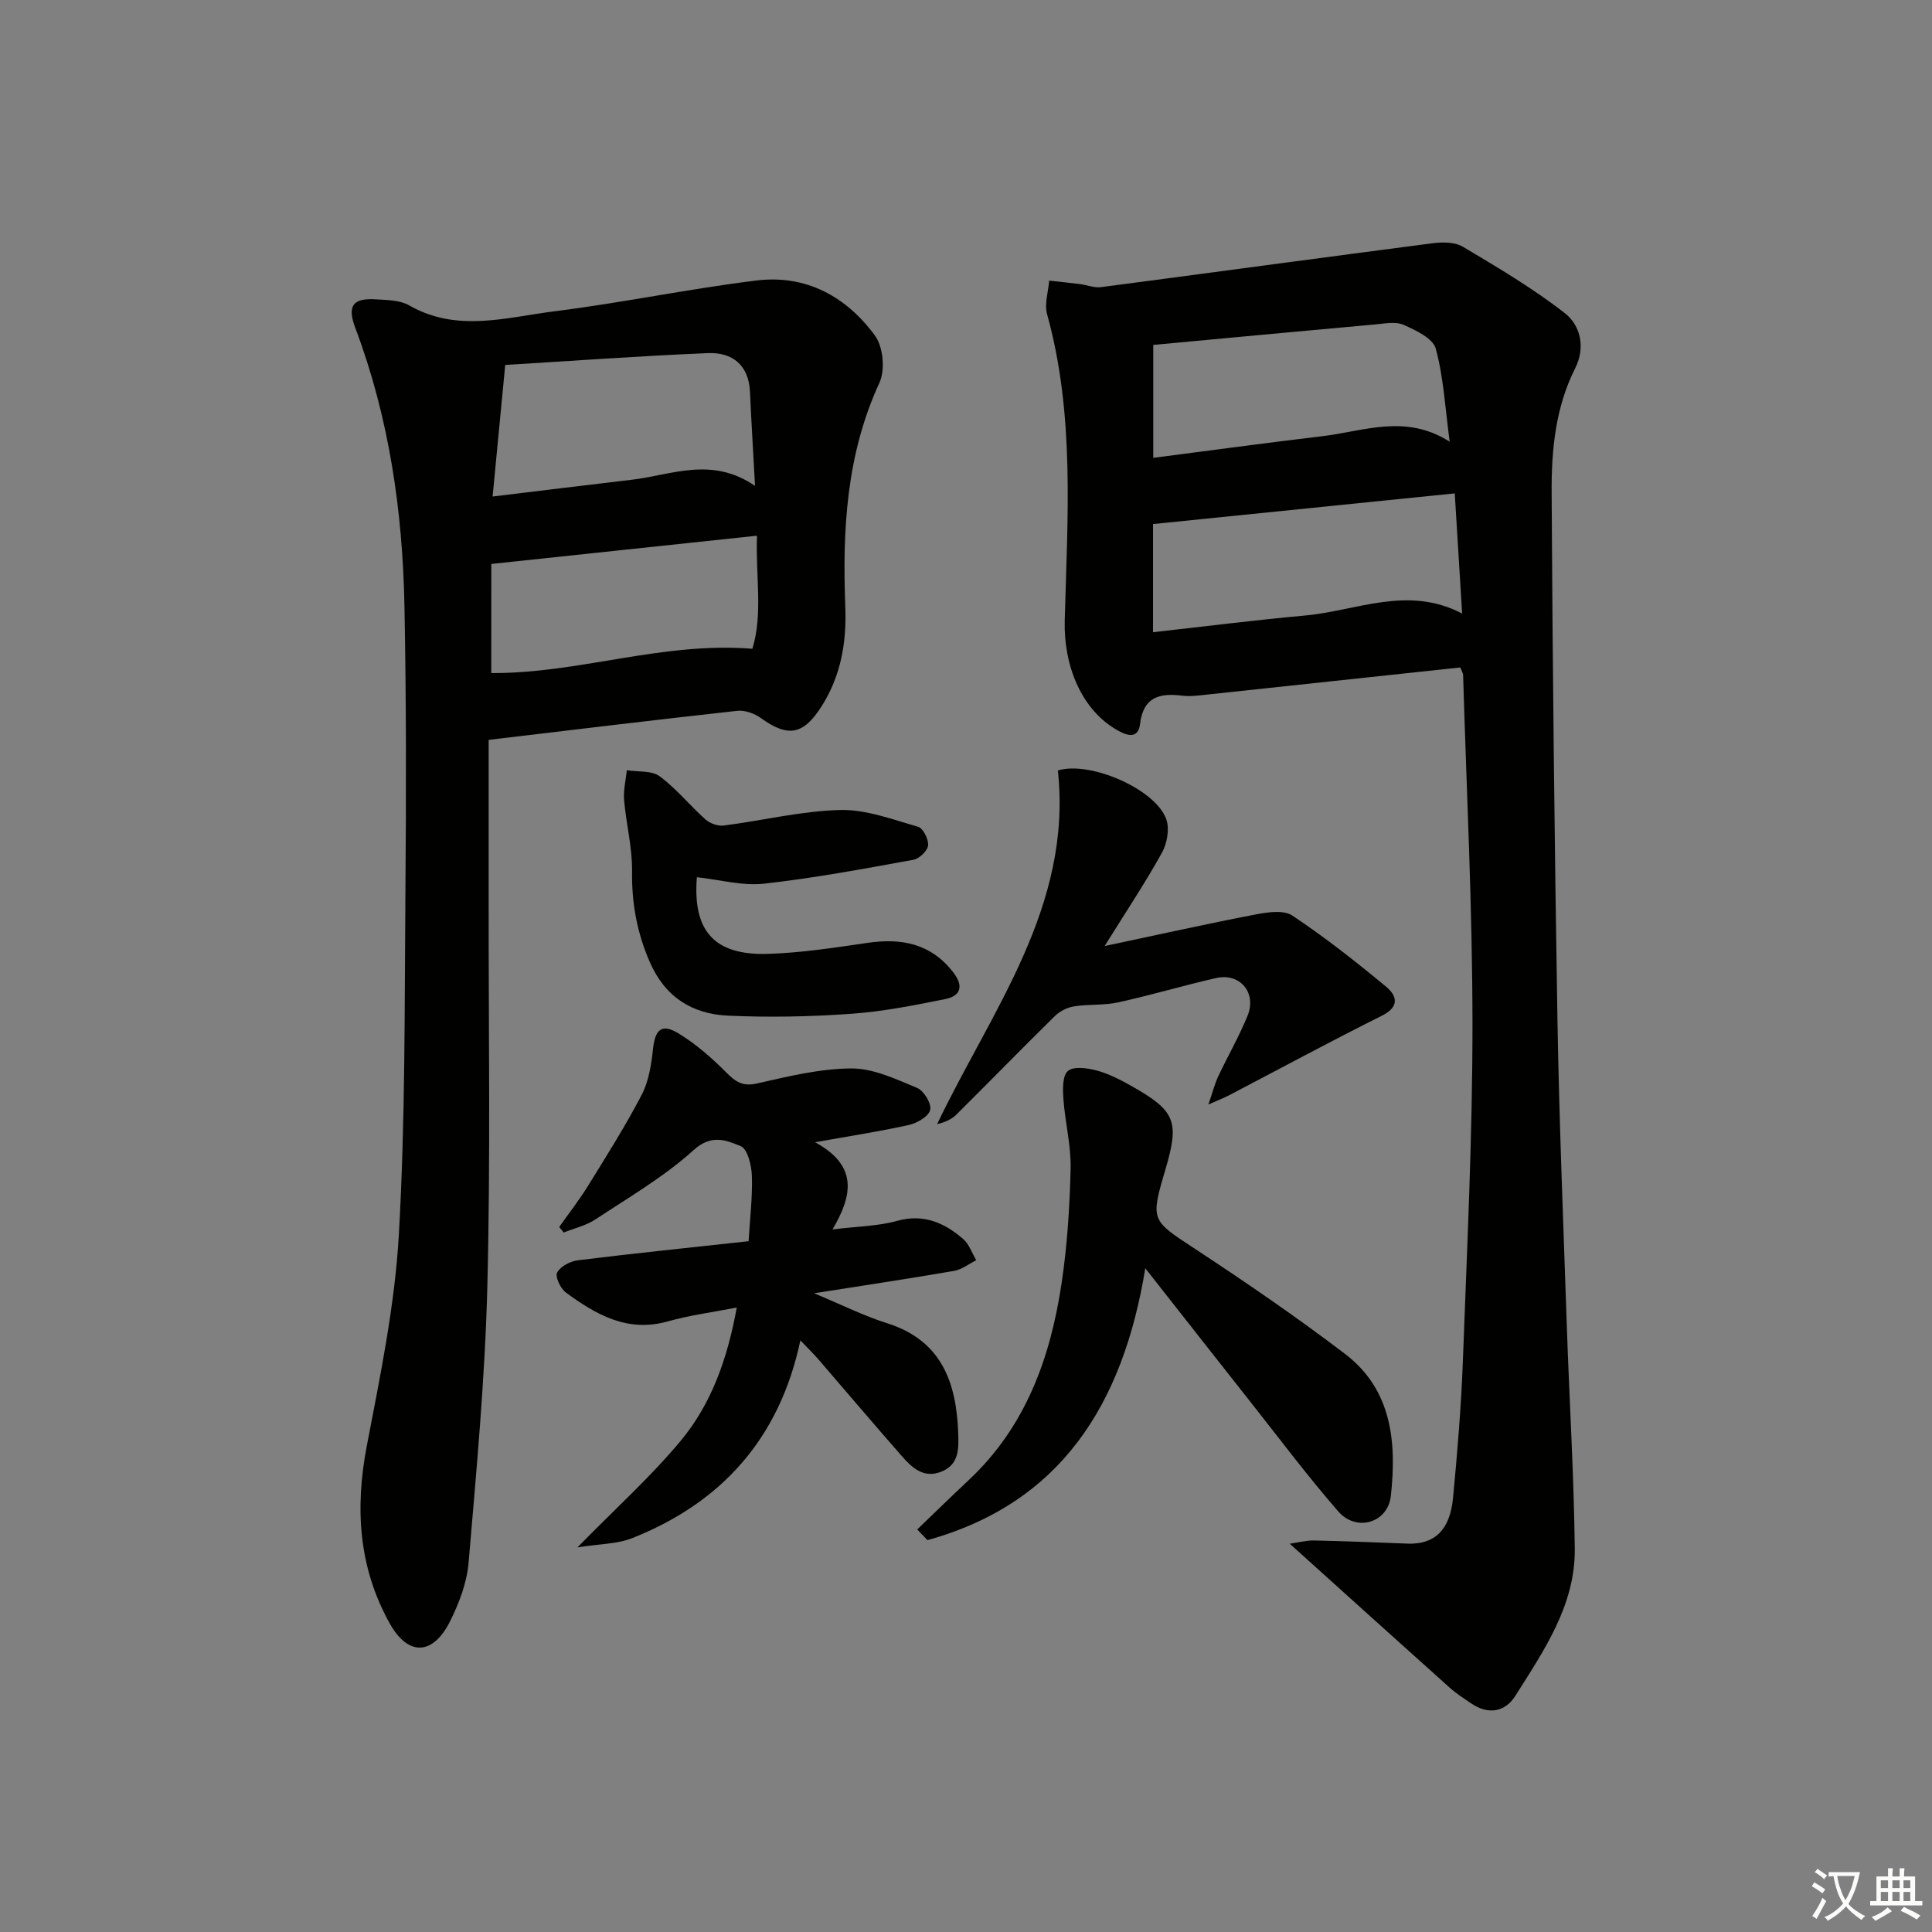
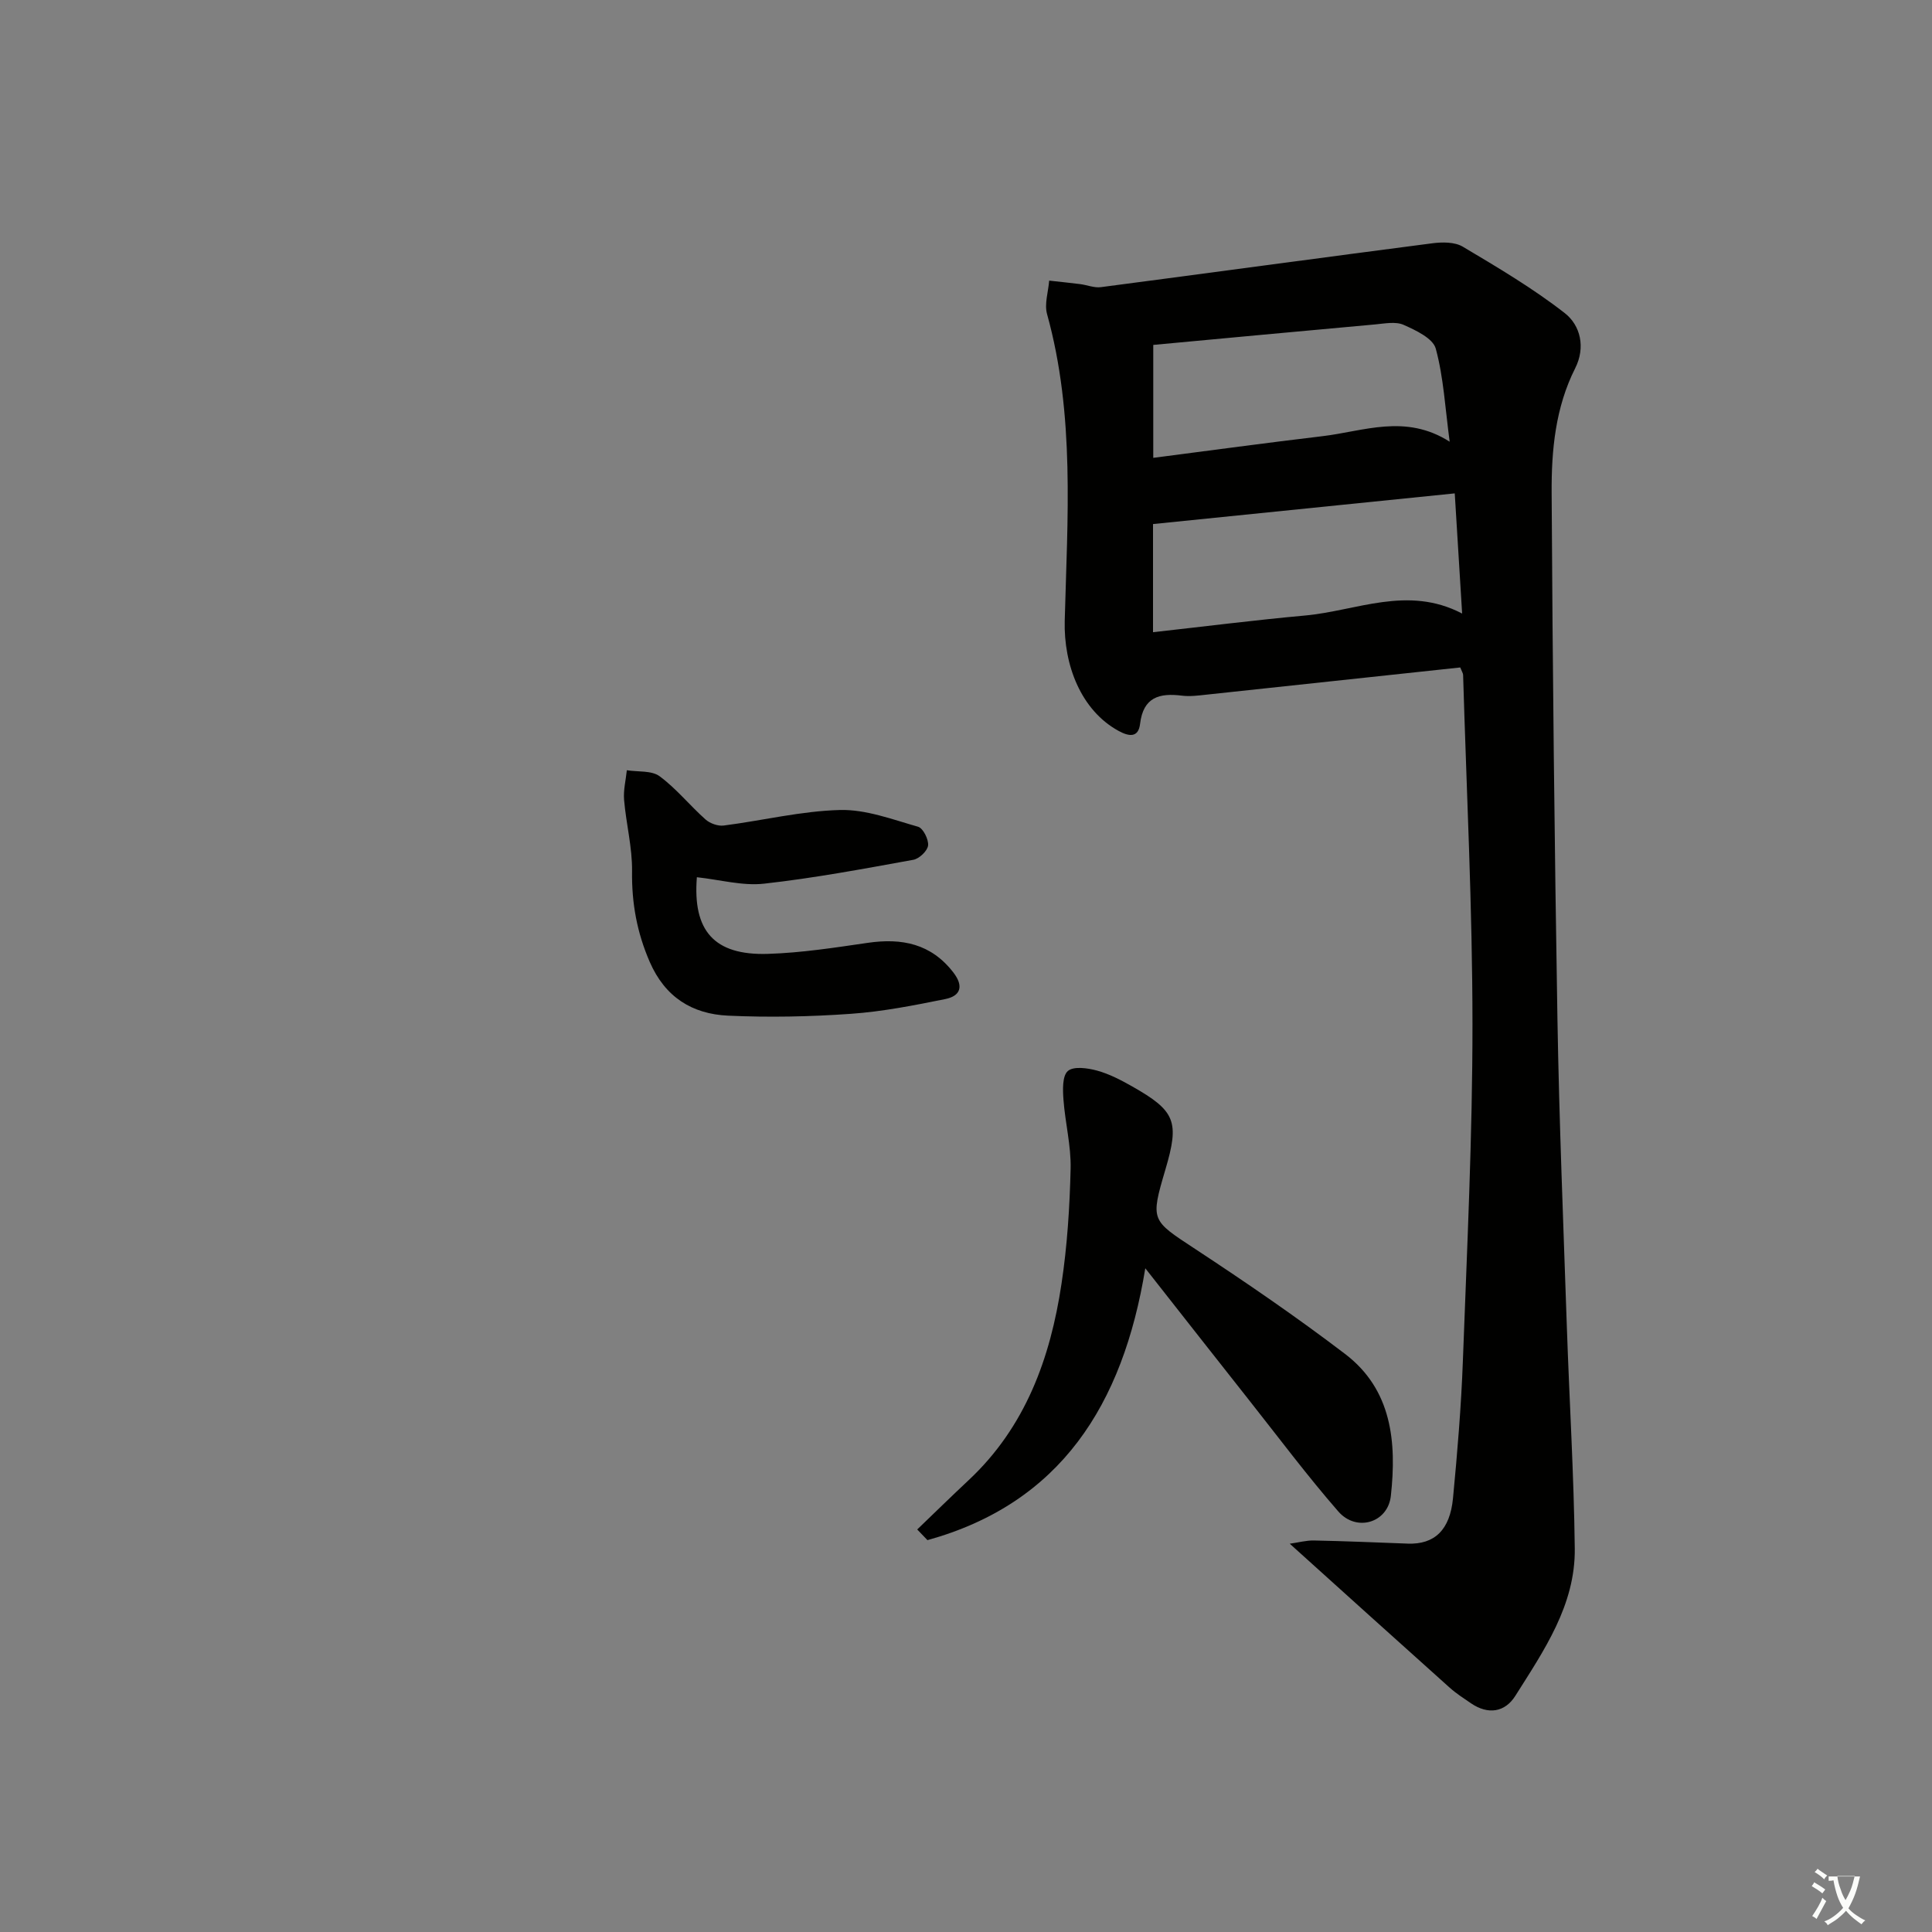
<svg xmlns="http://www.w3.org/2000/svg" enable-background="new 0 0 400 400" viewBox="0 0 400 400">
  <rect x="0" y="0" width="400" height="400" fill="#808080" stroke="none" />
-   <path d="m377.9 391.2c-.2.3-.4.5-.6.8-.7-.6-1.4-1-2.2-1.5.2-.3.4-.5.5-.8.6.4 1.4.8 2.3 1.5zm-1.8 6.1c-.2-.2-.5-.4-.9-.6.4-.6.8-1.2 1.2-1.9s.7-1.3.9-1.9c.3.3.5.5.8.7-.7 1.3-1.4 2.6-2 3.7zm2.2-9c-.3.3-.5.5-.6.8-.6-.6-1.3-1.1-2-1.5.3-.3.5-.5.6-.7.6.5 1.3.9 2 1.4zm.3.2v-.9h2 4.5c-.3 1.3-.6 2.5-1 3.6s-.9 2.1-1.4 3c.4.5 1 1 1.6 1.4s1.2.8 1.9 1.1c-.3.2-.5.4-.8.8-.4-.3-1-.7-1.6-1.2s-1.2-1.1-1.6-1.6c-.5.6-1.1 1.1-1.7 1.6s-1.4.9-2.1 1.4c-.1-.3-.3-.5-.7-.8.6-.2 1.2-.5 1.9-1s1.4-1.1 2-1.8c-.5-.8-.9-1.6-1.2-2.5s-.6-2-.8-3.2c-.4.1-.7.1-1 .1zm2.5 2.7c.3 1 .7 1.7 1 2.2.3-.5.6-1.1 1-2s.6-1.9.9-3h-3.2-.4c.1.9.3 1.8.7 2.8z" fill="#fbfcfa" />
-   <path d="m396.5 388.5v1.5 3.6h1.5v.9c-.4 0-1 0-1.7 0h-7.9c-.5 0-.9 0-1.2 0v-.9h1.3v-3.5c0-.7 0-1.2 0-1.6h2.4c0-.8 0-1.4 0-1.7h1c0 .3-.1.8-.1 1.7h1.5c0-.8 0-1.4 0-1.7h1c0 .3-.1.9-.1 1.7zm-8.2 9.2c-.2-.3-.5-.5-.8-.8.8-.3 1.4-.6 1.9-.9s1-.7 1.4-1.1c.3.3.6.5.9.8-1.6 1-2.8 1.6-3.4 2zm2.6-6.8v-1.6h-1.5v1.6zm0 2.7v-1.9h-1.5v1.9zm2.4-2.7v-1.6h-1.5v1.6zm0 2.7v-1.9h-1.5v1.9zm.2 2 .7-.8c.4.2.9.5 1.6.8s1.3.7 1.8 1c-.3.3-.5.6-.8.8-.4-.3-1.5-1-3.3-1.8zm2-4.7v-1.6h-1.4v1.6zm0 2.7v-1.9h-1.4v1.9z" fill="#fbfcfa" />
+   <path d="m377.9 391.2c-.2.3-.4.5-.6.8-.7-.6-1.4-1-2.2-1.5.2-.3.4-.5.5-.8.6.4 1.4.8 2.3 1.5zm-1.8 6.1c-.2-.2-.5-.4-.9-.6.4-.6.8-1.2 1.2-1.9s.7-1.3.9-1.9c.3.3.5.5.8.7-.7 1.3-1.4 2.6-2 3.7zm2.2-9c-.3.3-.5.5-.6.8-.6-.6-1.3-1.1-2-1.5.3-.3.5-.5.6-.7.6.5 1.3.9 2 1.4zm.3.2h2 4.5c-.3 1.3-.6 2.5-1 3.6s-.9 2.1-1.4 3c.4.5 1 1 1.6 1.4s1.2.8 1.9 1.1c-.3.2-.5.4-.8.8-.4-.3-1-.7-1.6-1.2s-1.2-1.1-1.6-1.6c-.5.6-1.1 1.1-1.7 1.6s-1.4.9-2.1 1.4c-.1-.3-.3-.5-.7-.8.6-.2 1.2-.5 1.9-1s1.4-1.1 2-1.8c-.5-.8-.9-1.6-1.2-2.5s-.6-2-.8-3.2c-.4.1-.7.1-1 .1zm2.5 2.7c.3 1 .7 1.7 1 2.2.3-.5.6-1.1 1-2s.6-1.9.9-3h-3.2-.4c.1.9.3 1.8.7 2.8z" fill="#fbfcfa" />
  <g fill="#010100">
    <path d="m302.33 138.19c-17.66 1.9-35.14 3.78-52.63 5.64-1.65.18-3.35.4-4.98.2-4.68-.59-8.02.3-8.68 5.84-.35 2.93-2.32 2.62-4.44 1.46-7.81-4.26-11.39-13.66-11.16-22.79.55-21.23 2.15-42.6-3.66-63.52-.58-2.1.26-4.6.44-6.92 2.13.24 4.27.45 6.4.72 1.45.18 2.93.82 4.32.63 22.88-2.99 45.73-6.12 68.61-9.08 2.06-.27 4.63-.29 6.3.7 7.22 4.3 14.5 8.6 21.1 13.74 3.28 2.55 4.35 7.12 2.18 11.42-4.1 8.13-4.93 16.96-4.88 25.75.2 36.3.59 72.61 1.2 108.91.36 21.29 1.23 42.57 1.95 63.85.52 15.29 1.46 30.57 1.64 45.86.14 11.7-6.38 21.11-12.31 30.51-2.15 3.41-5.63 3.95-9.16 1.55-1.51-1.03-3.07-2.03-4.42-3.24-10.88-9.74-21.72-19.53-33.12-29.81 1.78-.25 3.4-.7 5-.67 6.48.13 12.96.41 19.44.65 5.5.2 8.73-2.78 9.36-9.42.9-9.43 1.69-18.88 2.04-28.35.86-23.28 2-46.56 1.99-69.85-.01-24.08-1.23-48.15-1.94-72.23 0-.32-.22-.62-.59-1.55zm-63.61-7.3c10.72-1.19 21.07-2.51 31.44-3.45 10.69-.96 21.26-6.32 32.56-.41-.53-8.63-1.02-16.61-1.53-24.88-21.35 2.17-41.83 4.25-62.47 6.35zm61.42-39.44c-.94-7-1.26-13.31-2.88-19.27-.58-2.13-4.13-3.8-6.65-4.92-1.66-.74-3.94-.27-5.92-.09-15.43 1.39-30.85 2.84-45.92 4.24v23.38c12.04-1.55 23.51-3.12 35-4.48 8.56-1.01 17.21-4.7 26.37 1.14z" />
-     <path d="m101.17 153.18c0 11.18.01 22.17 0 33.15-.03 26.65.4 53.32-.27 79.96-.48 19.09-2.26 38.16-3.88 57.21-.35 4.16-1.96 8.43-3.86 12.21-3.55 7.06-8.67 7.22-12.48.39-6.42-11.52-7.22-23.77-4.75-36.67 2.77-14.47 5.8-29.04 6.64-43.69 1.36-23.74 1.18-47.58 1.37-71.39.16-19.61.18-39.24-.2-58.85-.38-19.69-3.18-39.04-10.18-57.61-1.72-4.58-.53-6.24 4.34-5.91 2.31.15 4.92.15 6.81 1.24 9.9 5.7 20.14 2.47 30.17 1.22 13.97-1.75 27.8-4.66 41.78-6.37 10.22-1.25 18.62 3.35 24.52 11.46 1.69 2.32 2.11 7.1.89 9.73-6.86 14.87-7.67 30.5-7.06 46.39.28 7.34-.89 14.22-4.87 20.52-3.79 5.99-6.95 6.57-12.59 2.51-1.34-.96-3.34-1.69-4.92-1.51-16.95 1.86-33.9 3.93-51.46 6.01zm.82-50.38c10.11-1.22 19.45-2.38 28.79-3.47 8.25-.96 16.52-4.92 25.54 1.27-.39-7.27-.77-13.35-1.04-19.43-.25-5.63-3.68-8.27-8.75-8.06-14.02.58-28.02 1.61-41.93 2.45-.89 9.22-1.68 17.46-2.61 27.24zm-.28 36.55c18.12.12 35.36-6.53 54.06-5.03 2.23-7.22.64-15.07.96-23.41-18.63 1.98-36.67 3.9-55.01 5.85-.01 7.41-.01 14.97-.01 22.59z" />
-     <path d="m168.76 236.49c8.92 4.87 7.76 11.01 3.6 18.05 5.2-.64 9.41-.67 13.33-1.76 5.52-1.54 9.8.36 13.7 3.72 1.25 1.07 1.84 2.92 2.73 4.41-1.51.76-2.96 1.93-4.56 2.21-9.13 1.58-18.3 2.95-29.01 4.64 5.89 2.45 10.35 4.7 15.06 6.18 11.34 3.57 14.4 12.25 14.78 22.79.12 3.24.18 6.52-3.54 7.98-3.67 1.44-6.06-.88-8.17-3.28-5.82-6.63-11.52-13.36-17.28-20.04-.96-1.11-2.02-2.13-3.69-3.88-4.31 20.33-16.3 33.57-34.78 40.93-3.13 1.25-6.79 1.19-11.38 1.93 7.98-8.14 15.21-14.65 21.37-22.05 6.35-7.63 9.68-16.95 11.62-27.61-5.03.99-9.73 1.58-14.24 2.86-8.39 2.38-14.9-1.39-21.16-5.98-1.11-.81-2.25-3.29-1.79-4.13.69-1.27 2.71-2.34 4.29-2.53 11.52-1.43 23.07-2.61 35.35-3.95.28-4.73.82-9.14.68-13.53-.07-2.16-.89-5.57-2.31-6.15-2.97-1.22-6.03-2.56-9.76.82-6.11 5.53-13.4 9.77-20.33 14.35-1.94 1.28-4.36 1.83-6.56 2.71-.31-.38-.62-.76-.93-1.14 2-2.85 4.16-5.6 5.98-8.55 3.83-6.2 7.74-12.37 11.1-18.83 1.47-2.82 1.99-6.28 2.34-9.51.44-4 1.78-5.31 5.25-3.21 3.62 2.19 6.9 5.08 9.91 8.09 1.93 1.94 3.38 2.97 6.37 2.29 6.44-1.46 13.02-3.08 19.55-3.11 4.55-.02 9.22 2.22 13.6 4.03 1.39.58 3 3.23 2.71 4.54-.29 1.33-2.67 2.74-4.37 3.12-5.94 1.33-11.93 2.24-19.46 3.59z" />
    <path d="m189.9 316.66c3.55-3.41 7.06-6.85 10.65-10.21 11.77-11.02 16.91-25.25 19.22-40.64 1.19-7.87 1.7-15.88 1.89-23.85.11-4.74-1.13-9.51-1.48-14.28-.15-2.03-.26-4.93.91-5.94 1.18-1.03 4.08-.62 6.02-.09 2.53.69 4.95 1.95 7.26 3.26 9.02 5.11 9.85 7.28 6.92 17.21-3.15 10.67-2.95 10.47 6.18 16.48 10.54 6.93 20.97 14.07 31 21.71 9.74 7.41 10.71 18.31 9.49 29.41-.62 5.57-7.12 7.52-10.87 3.22-6.44-7.39-12.32-15.26-18.4-22.95-6.9-8.73-13.77-17.49-21.57-27.41-4.63 28.38-17.63 48.68-45.1 56.29-.71-.75-1.41-1.48-2.12-2.21z" />
-     <path d="m250.18 228.68c.93-2.68 1.34-4.34 2.05-5.85 1.98-4.21 4.33-8.25 6.07-12.55 1.93-4.79-1.61-8.92-6.56-7.78-6.77 1.55-13.45 3.54-20.23 5.03-2.97.65-6.13.35-9.15.83-1.4.22-2.94 1-3.95 1.99-6.86 6.75-13.58 13.64-20.41 20.42-.97.96-2.29 1.58-3.98 1.97 11.27-23.56 28.03-45.05 25-73.22 6.63-2.04 20.25 3.85 22.45 10.11.7 1.99.17 4.99-.9 6.92-3.53 6.35-7.57 12.41-11.87 19.32 10.86-2.3 20.97-4.56 31.15-6.52 2.51-.48 5.87-1.01 7.7.2 6.74 4.48 13.14 9.53 19.39 14.7 2.25 1.86 2.96 4.15-.85 6.05-10.66 5.32-21.14 10.99-31.71 16.51-.96.5-1.98.88-4.2 1.87z" />
    <path d="m144.28 181.62c-.89 11.06 3.54 16.21 14.68 15.87 6.93-.21 13.85-1.29 20.73-2.29 7.05-1.02 13.1.18 17.7 6.15 2.2 2.86 1.46 4.86-1.66 5.49-6.47 1.31-13 2.6-19.57 3.06-8.45.6-16.98.77-25.43.38-7.39-.34-13.02-3.79-16.21-11.13-2.65-6.1-3.75-12.17-3.66-18.78.06-4.91-1.23-9.82-1.65-14.76-.17-2.02.36-4.09.57-6.14 2.3.37 5.12.02 6.78 1.24 3.48 2.57 6.25 6.05 9.51 8.95.92.82 2.56 1.41 3.76 1.26 8.04-1.03 16.03-3.01 24.08-3.22 5.37-.14 10.86 1.96 16.17 3.47 1.04.3 2.2 2.62 2.07 3.87-.12 1.12-1.83 2.75-3.05 2.97-10.26 1.86-20.52 3.79-30.87 4.94-4.46.51-9.11-.81-13.95-1.33z" />
  </g>
</svg>